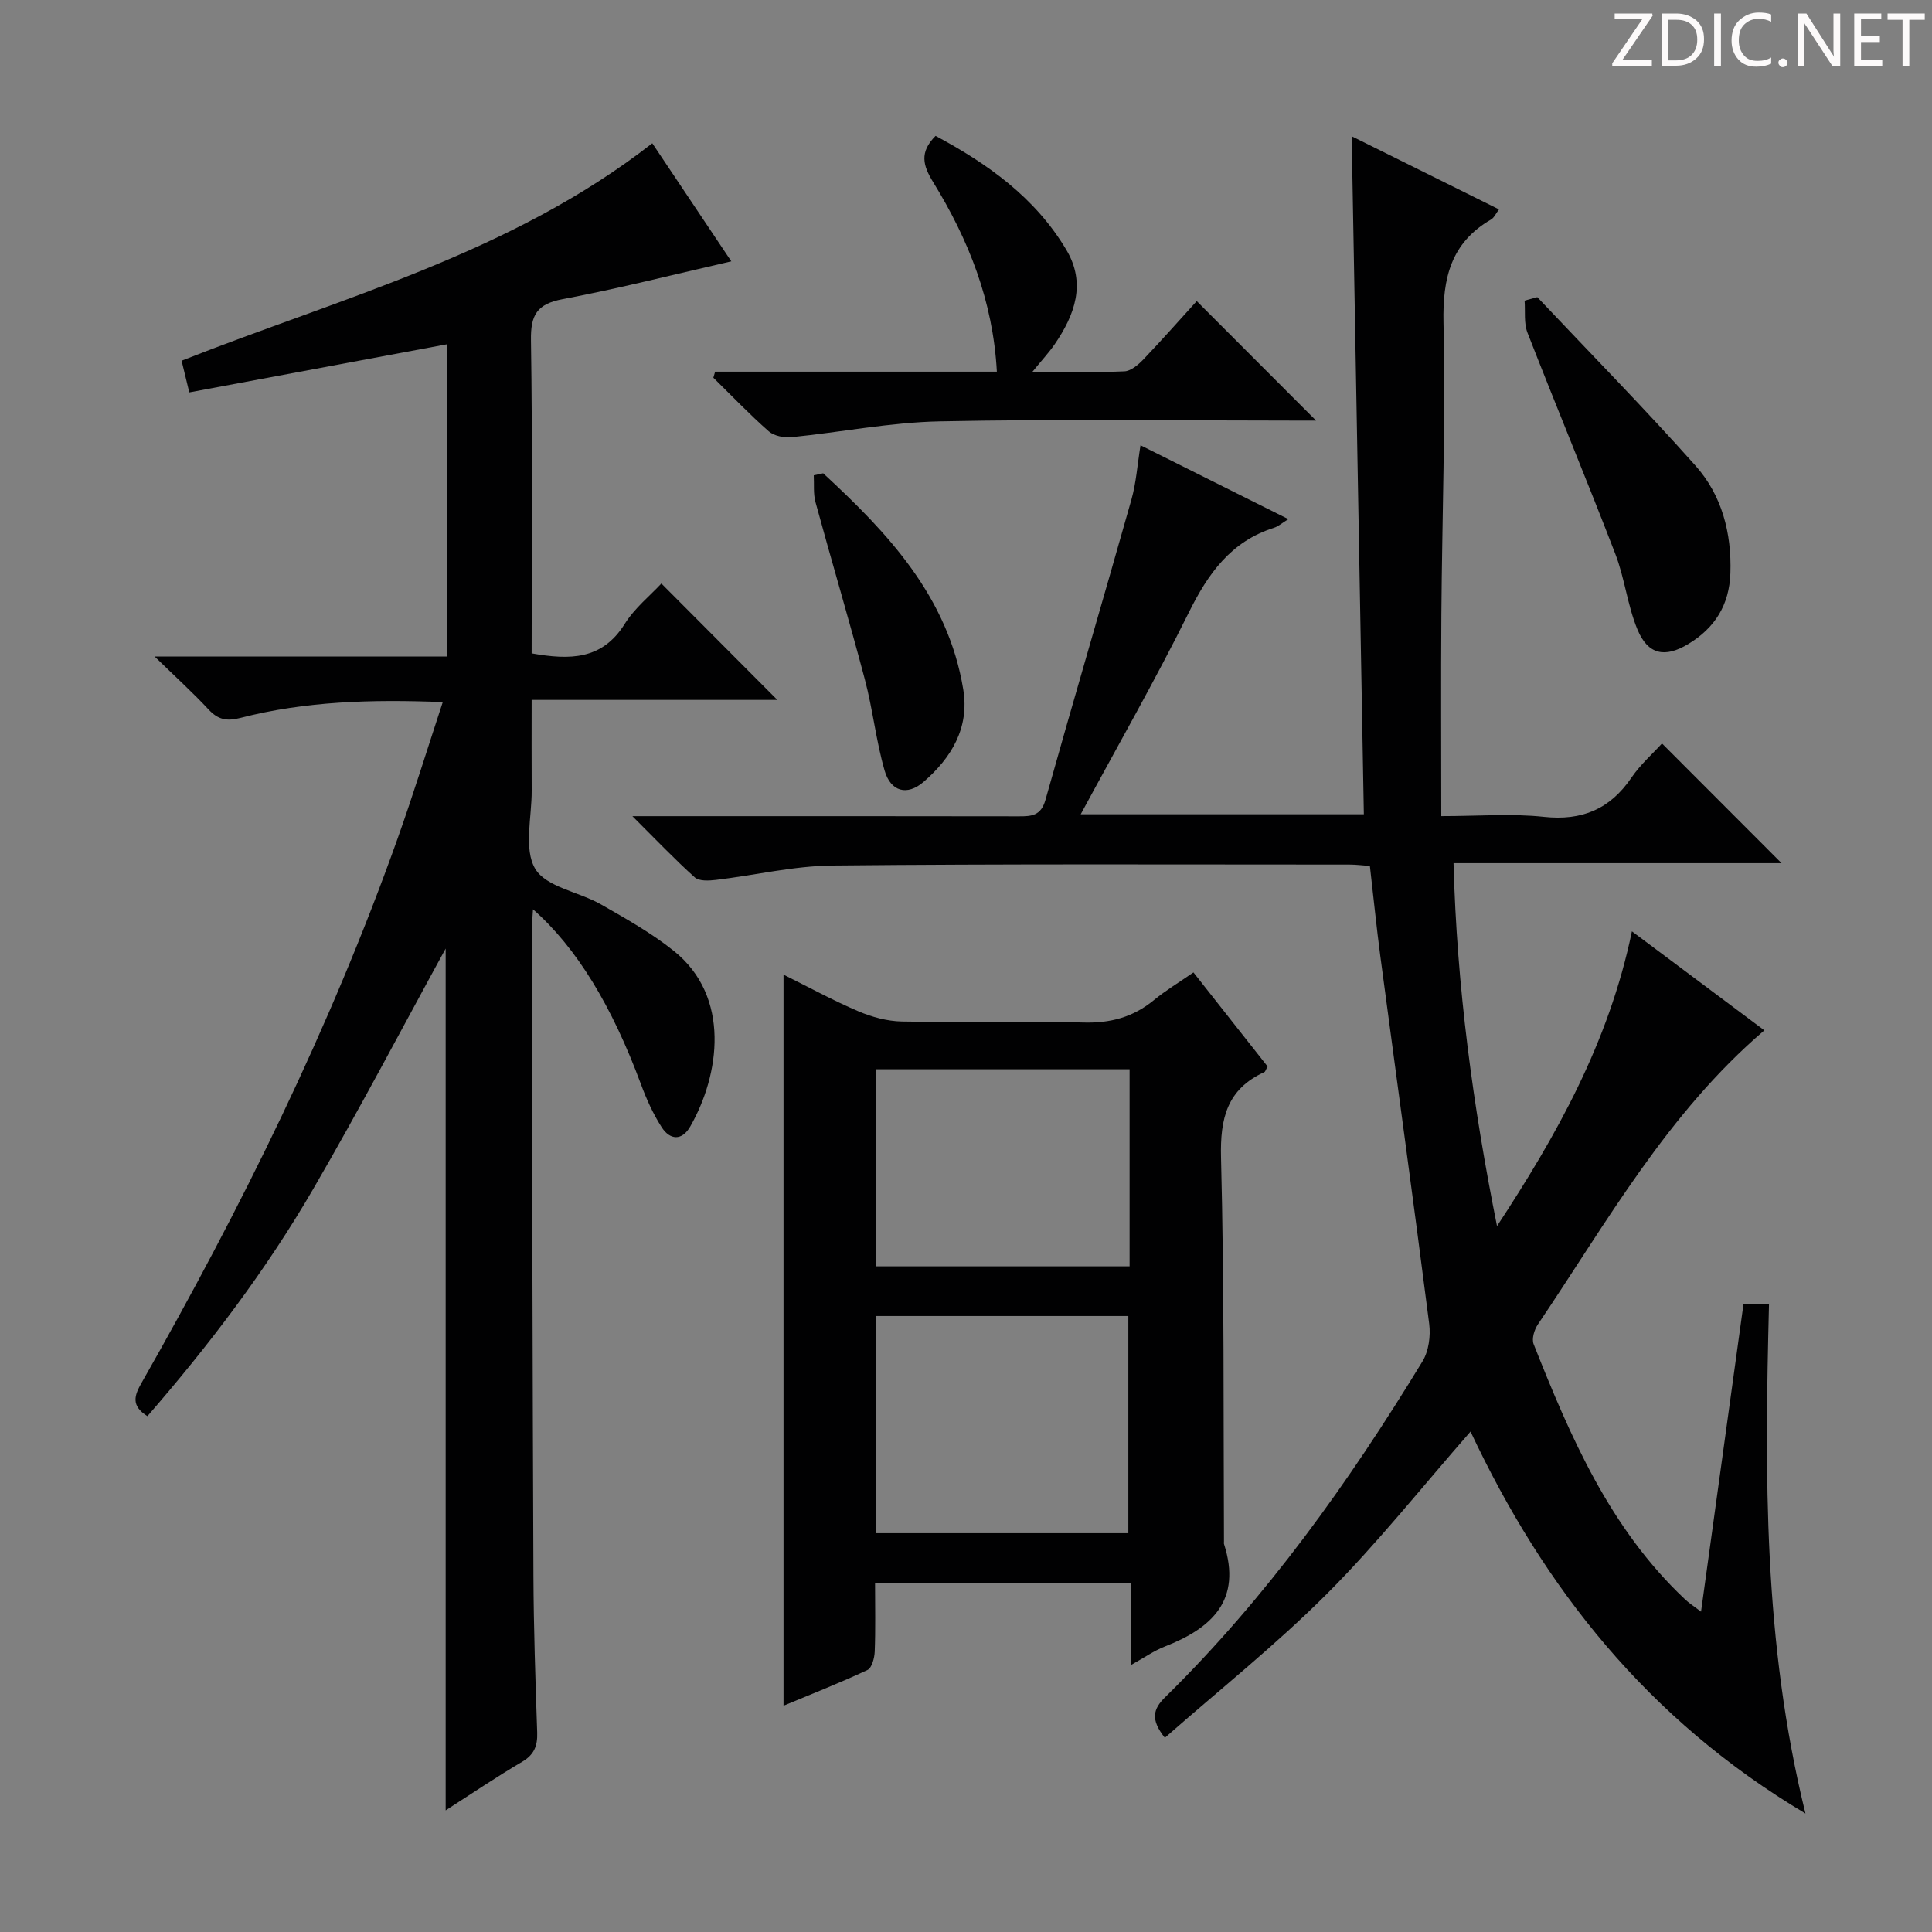
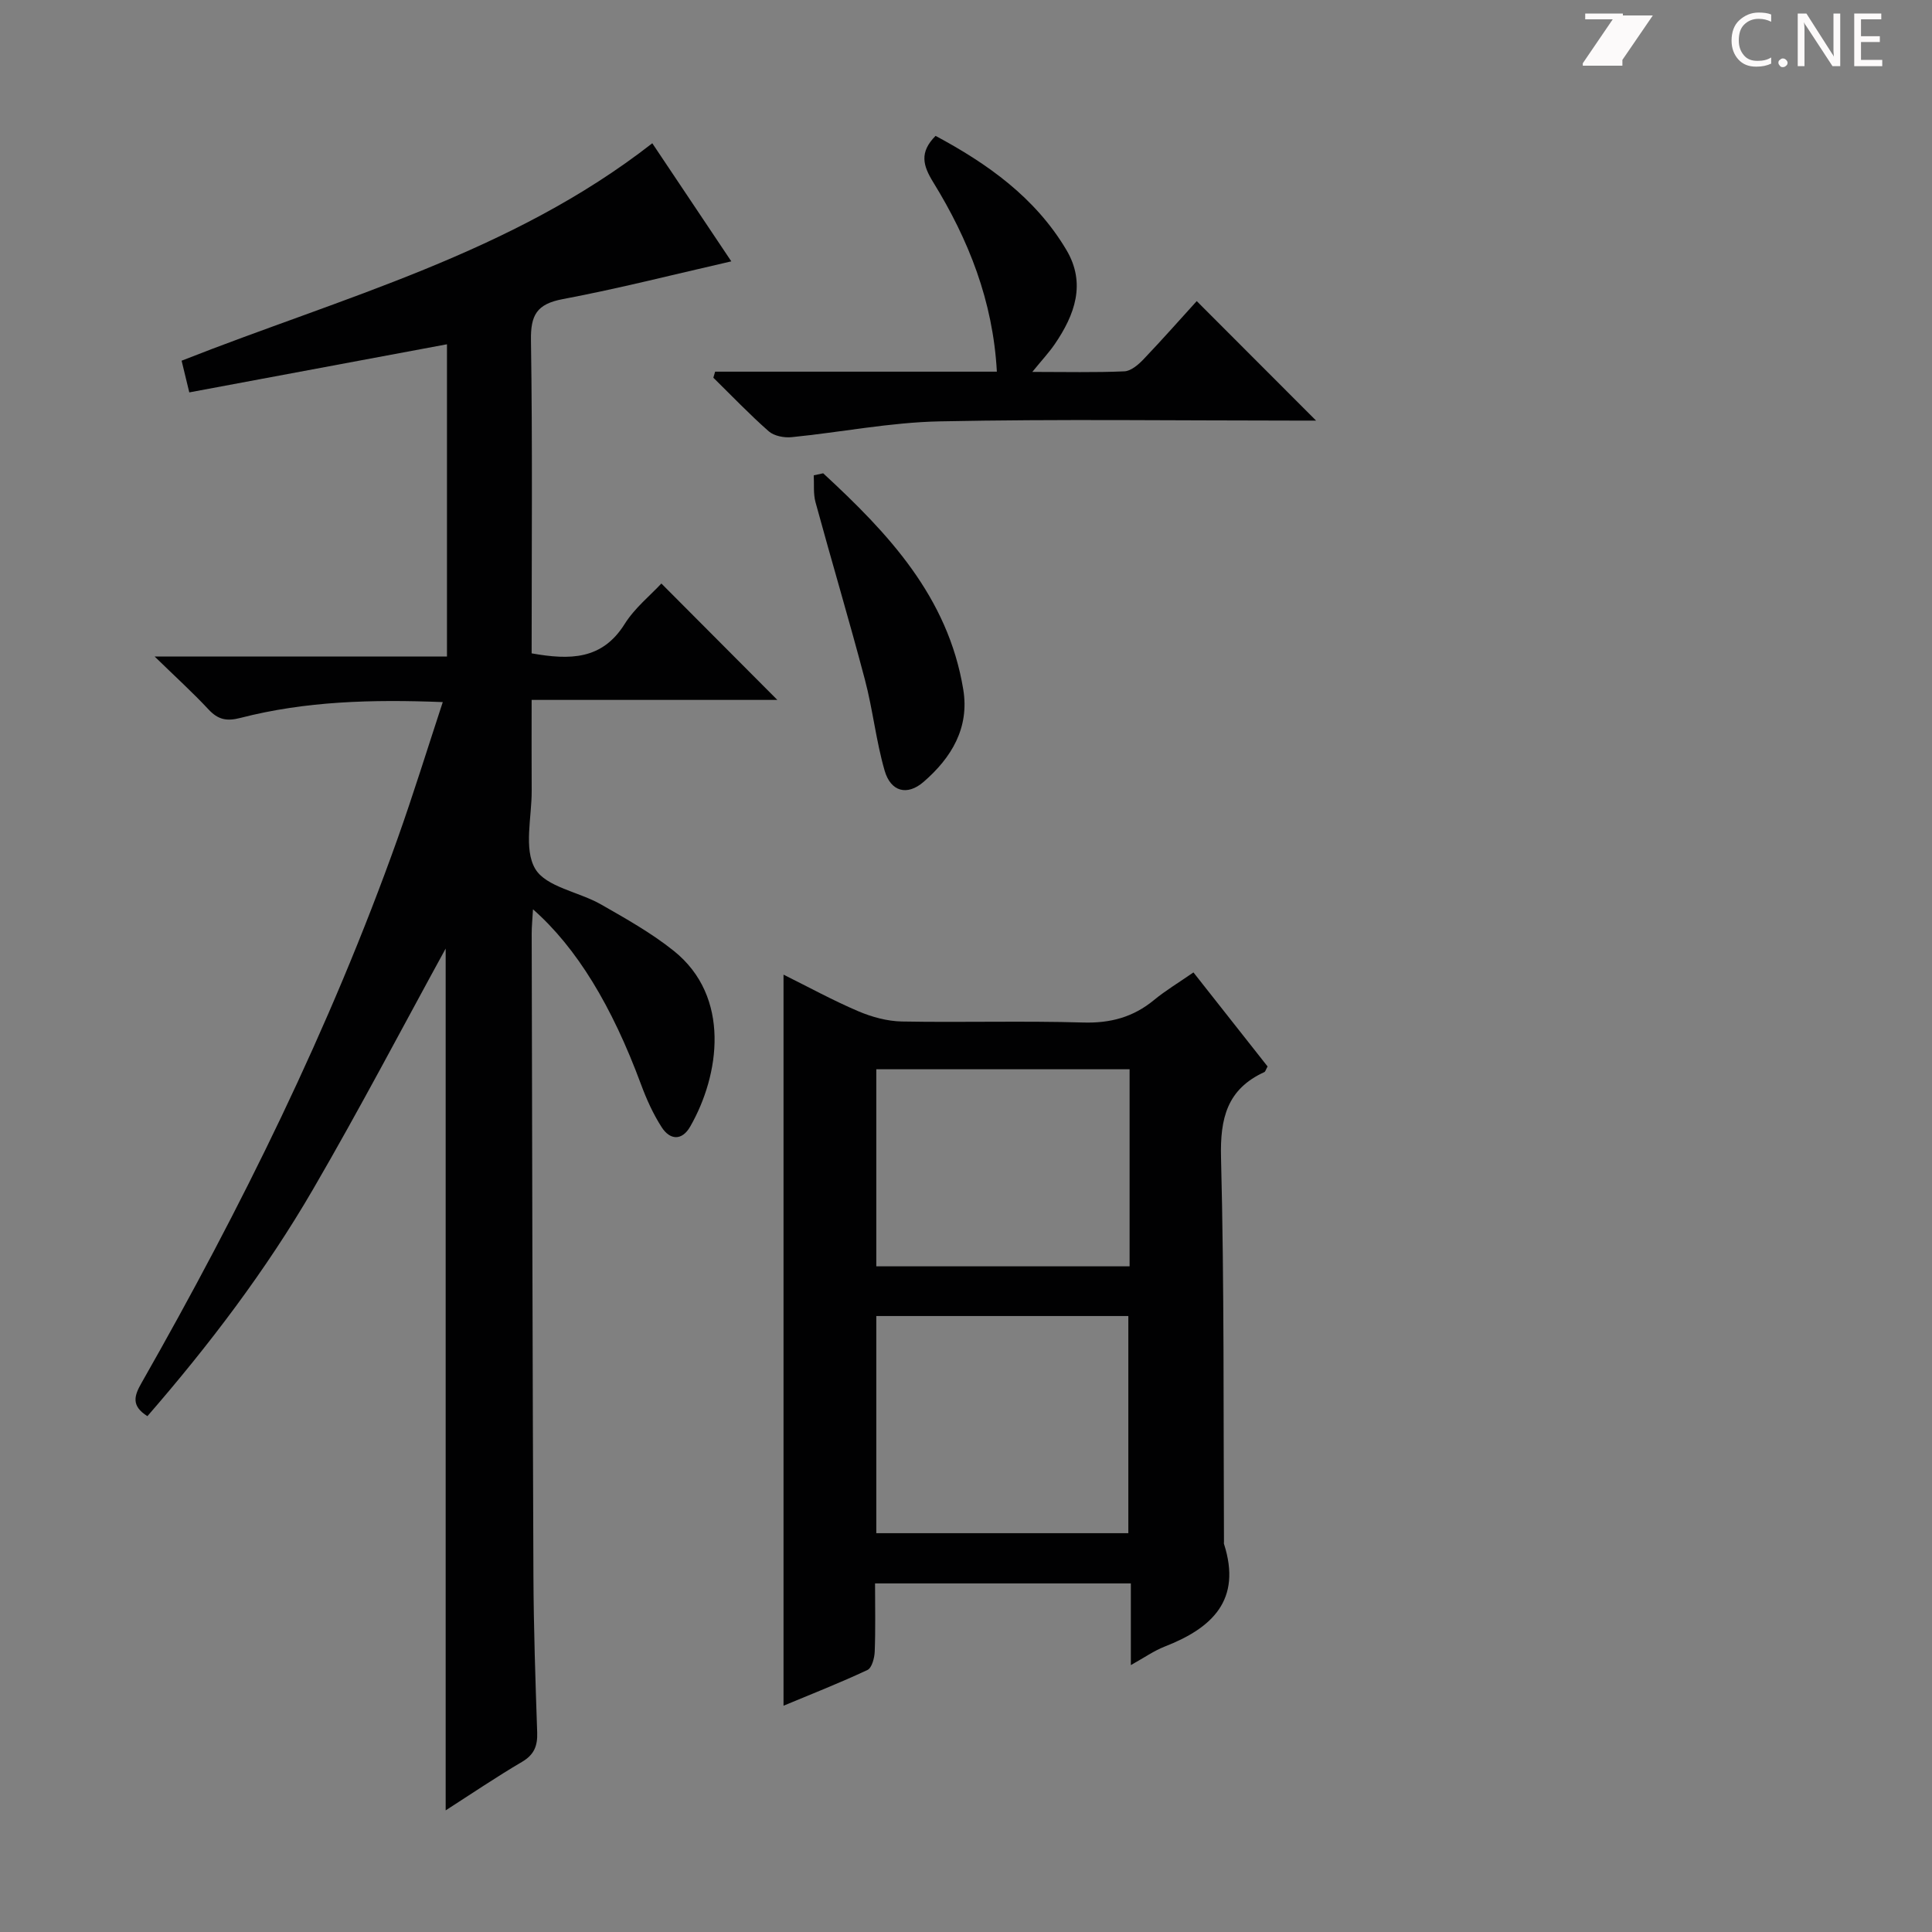
<svg xmlns="http://www.w3.org/2000/svg" enable-background="new 0 0 400 400" viewBox="0 0 400 400">
  <rect x="0" y="0" width="400" height="400" fill="#808080" stroke="none" />
  <g fill="#fcfafa">
-     <path d="m342.2 3.2-6.3 9.2h6.1v1.2h-8.2v-.5l6.2-9.1h-5.7v-1.2h7.8v.4z" />
-     <path d="m344 13.7v-10.9h3.1c1.6 0 3 .5 4.1 1.4 1.1 1 1.6 2.2 1.6 3.9s-.5 3-1.6 4-2.5 1.5-4.2 1.5h-3zm1.4-9.6v8.4h1.6c1.4 0 2.5-.4 3.2-1.1.8-.8 1.2-1.8 1.2-3.2s-.4-2.4-1.2-3.1-1.8-1-3.1-1z" />
-     <path d="m356.3 2.8v10.9h-1.4v-10.9z" />
+     <path d="m342.2 3.2-6.3 9.2v1.2h-8.2v-.5l6.2-9.1h-5.7v-1.2h7.8v.4z" />
    <path d="m366.6 13.2c-.8.4-1.8.6-3 .6-1.6 0-2.8-.5-3.7-1.5s-1.4-2.3-1.4-3.9c0-1.7.5-3.2 1.6-4.2s2.4-1.6 4-1.6c1 0 1.9.1 2.6.4v1.5c-.8-.4-1.6-.6-2.6-.6-1.2 0-2.2.4-3 1.2s-1.1 1.9-1.1 3.3c0 1.3.4 2.3 1.1 3.1s1.6 1.1 2.8 1.1c1.1 0 2-.2 2.8-.7v1.3z" />
    <path d="m368.2 13c0-.3.1-.5.3-.6.2-.2.4-.3.6-.3.3 0 .5.1.7.3s.3.4.3.6-.1.5-.3.6c-.2.2-.4.3-.7.3s-.5-.1-.6-.3c-.2-.2-.3-.4-.3-.6z" />
    <path d="m381.1 13.7h-1.7l-5.5-8.4c-.2-.2-.3-.5-.4-.7 0 .2.1.8.1 1.5v7.6h-1.4v-10.9h1.8l5.3 8.3c.3.4.4.6.4.8 0-.3-.1-.8-.1-1.6v-7.5h1.4v10.9z" />
    <path d="m389.7 13.7h-5.8v-10.9h5.6v1.2h-4.2v3.5h3.9v1.2h-3.9v3.7h4.4z" />
-     <path d="m398.4 4.1h-3.1v9.6h-1.4v-9.6h-3.1v-1.3h7.7v1.3z" />
  </g>
-   <path d="m352.18 333.68c2.98-21.59 5.87-42.53 8.78-63.6h5.29c-.88 35.05-1.21 69.88 7.55 105.39-32.72-19.49-54.16-46.75-69.34-79.08-9.98 11.38-19.26 23.11-29.76 33.62-10.53 10.54-22.27 19.88-33.53 29.78-3.01-3.78-2.43-5.95.03-8.37 21.04-20.67 38.04-44.49 53.32-69.58 1.28-2.11 1.7-5.24 1.38-7.75-3.24-25.37-6.74-50.71-10.11-76.06-.81-6.08-1.41-12.2-2.17-18.74-1.38-.1-2.82-.29-4.26-.29-35.66 0-71.33-.16-106.99.2-8.06.08-16.1 2.02-24.17 2.98-1.44.17-3.46.28-4.36-.53-4.16-3.74-8.03-7.81-12.91-12.67h6.03c24.66 0 49.33-.02 73.99.03 2.68.01 4.58-.14 5.5-3.4 5.83-20.76 11.94-41.43 17.8-62.18.98-3.46 1.22-7.12 1.88-11.24 10.35 5.17 20.27 10.13 30.61 15.29-1.3.8-2.07 1.5-2.97 1.79-8.93 2.82-13.65 9.49-17.65 17.56-6.93 13.97-14.68 27.52-22.37 41.76h58.62c-.83-46.42-1.67-92.92-2.52-140.38 10.47 5.2 20.36 10.11 30.5 15.14-.65.85-1 1.72-1.64 2.09-8.32 4.83-10.05 12.12-9.85 21.36.45 20.13-.29 40.29-.44 60.44-.1 13.63-.02 27.27-.02 41.73 7.75 0 14.56-.57 21.23.15 7.95.85 13.72-1.61 18.17-8.15 1.85-2.71 4.4-4.95 6.3-7.04 8.36 8.37 16.57 16.58 24.75 24.78-21.97 0-44.61 0-67.91 0 .68 25.67 4.04 50.36 9 75.14 12.29-18.71 23.16-38.01 27.93-61.03 9.44 7.06 18.4 13.76 27.42 20.5-20.07 17.16-32.6 39.71-46.89 60.89-.74 1.09-1.31 2.98-.88 4.07 7.62 19.25 15.81 38.19 31.29 52.79.82.8 1.79 1.4 3.37 2.61z" fill="#010102" />
  <path d="m110.07 135.27c7.94 1.41 14.6 1.36 19.26-6.08 2.08-3.32 5.32-5.92 7.6-8.38 8.14 8.17 16.17 16.23 24.01 24.1-16.02 0-33.03 0-50.87 0 0 6.62-.03 12.7.01 18.79.03 5.49-1.69 12.05.72 16.16 2.23 3.8 9.04 4.77 13.61 7.38 5.18 2.96 10.46 5.92 15.09 9.63 11.88 9.51 9.5 25.73 3.4 36.37-1.72 3-4.19 2.8-5.9.15-1.78-2.76-3.16-5.83-4.3-8.92-5.99-16.16-13.28-28.23-22.35-36.21-.11 1.96-.27 3.51-.27 5.06.1 44.32.17 88.64.36 132.96.05 10.81.41 21.63.78 32.43.09 2.77-.63 4.59-3.15 6.07-5.26 3.09-10.32 6.52-15.8 10.04 0-60.25 0-119.86 0-178.43-8.79 16.03-17.76 33.16-27.47 49.86-9.77 16.81-21.53 32.27-34.28 46.95-3.45-2.16-2.71-4.28-1.19-6.93 20.59-36.16 38.99-73.36 52.98-112.63 3.26-9.16 6.13-18.46 9.36-28.28-14.75-.58-28.46-.19-41.91 3.28-2.83.73-4.61.36-6.57-1.74-3.24-3.48-6.77-6.68-11.17-10.97h60.52c0-21.83 0-43.18 0-64.65-17.79 3.32-35.35 6.6-53.35 9.96-.56-2.33-1.05-4.35-1.59-6.56 33.37-13.16 68.3-22.26 97.45-45.02 5.46 8.16 10.88 16.26 16.36 24.45-11.83 2.7-23.3 5.63-34.9 7.82-5.38 1.01-6.67 3.3-6.58 8.56.33 21.5.14 42.99.14 64.78z" fill="#010102" />
  <path d="m234.13 344.74c0-5.98 0-11.24 0-16.91-17.75 0-35.1 0-52.96 0 0 4.87.11 9.5-.07 14.12-.05 1.32-.59 3.37-1.5 3.8-5.67 2.66-11.5 4.95-17.38 7.4 0-50.53 0-100.58 0-151.36 5.2 2.58 10.23 5.34 15.49 7.58 2.81 1.2 5.99 2.06 9.02 2.12 12.49.23 25-.16 37.49.21 5.65.17 10.38-1.09 14.7-4.65 2.41-1.99 5.13-3.61 8.17-5.72 5.26 6.67 10.35 13.13 15.35 19.47-.36.64-.45 1.06-.68 1.17-7.73 3.54-9.17 9.59-8.96 17.73.68 26.48.48 52.98.61 79.47 0 .17-.04.35.01.5 3.72 11.6-2.45 17.4-12.27 21.23-2.25.88-4.28 2.32-7.02 3.84zm-52.7-27.31h52.18c0-15.31 0-30.21 0-44.96-17.63 0-34.86 0-52.18 0zm52.44-96.05c-17.72 0-34.95 0-52.44 0v40.8h52.44c0-13.74 0-27.04 0-40.8z" fill="#010102" />
  <path d="m148.06 76.95h58.33c-.8-14.66-5.88-27.37-13.17-39.21-2.13-3.46-2.92-6.18.48-9.61 10.68 5.72 20.6 12.71 27.07 23.59 4.14 6.94 1.76 13.46-2.4 19.54-1.19 1.74-2.65 3.29-4.64 5.74 6.93 0 13.01.15 19.06-.12 1.37-.06 2.9-1.38 3.96-2.49 3.9-4.09 7.64-8.33 11.02-12.05 8.29 8.3 16.45 16.47 24.71 24.74-1.05 0-2.77 0-4.49 0-24.49 0-48.98-.34-73.46.16-10.22.21-20.4 2.25-30.62 3.27-1.56.16-3.64-.24-4.75-1.21-3.99-3.51-7.67-7.37-11.47-11.1.12-.42.24-.83.37-1.25z" fill="#010102" />
-   <path d="m318.28 61.52c10.95 11.6 22.15 22.99 32.76 34.9 5.46 6.13 7.49 13.91 7.22 22.24-.22 6.6-3.22 11.37-8.76 14.7-4.79 2.88-8.31 2.21-10.48-3.02-2.08-5.01-2.64-10.63-4.6-15.7-5.9-15.31-12.21-30.46-18.17-45.75-.78-1.99-.43-4.42-.6-6.65.88-.24 1.76-.48 2.63-.72z" fill="#010102" />
  <path d="m170.43 97.99c13.45 12.41 25.84 25.55 29 44.74 1.32 7.99-2.47 14.18-8.21 19.15-3.41 2.95-6.81 2.03-8.07-2.34-1.78-6.16-2.44-12.64-4.09-18.86-3.24-12.28-6.88-24.46-10.22-36.71-.48-1.76-.26-3.7-.36-5.56.65-.14 1.3-.28 1.95-.42z" fill="#010102" />
</svg>